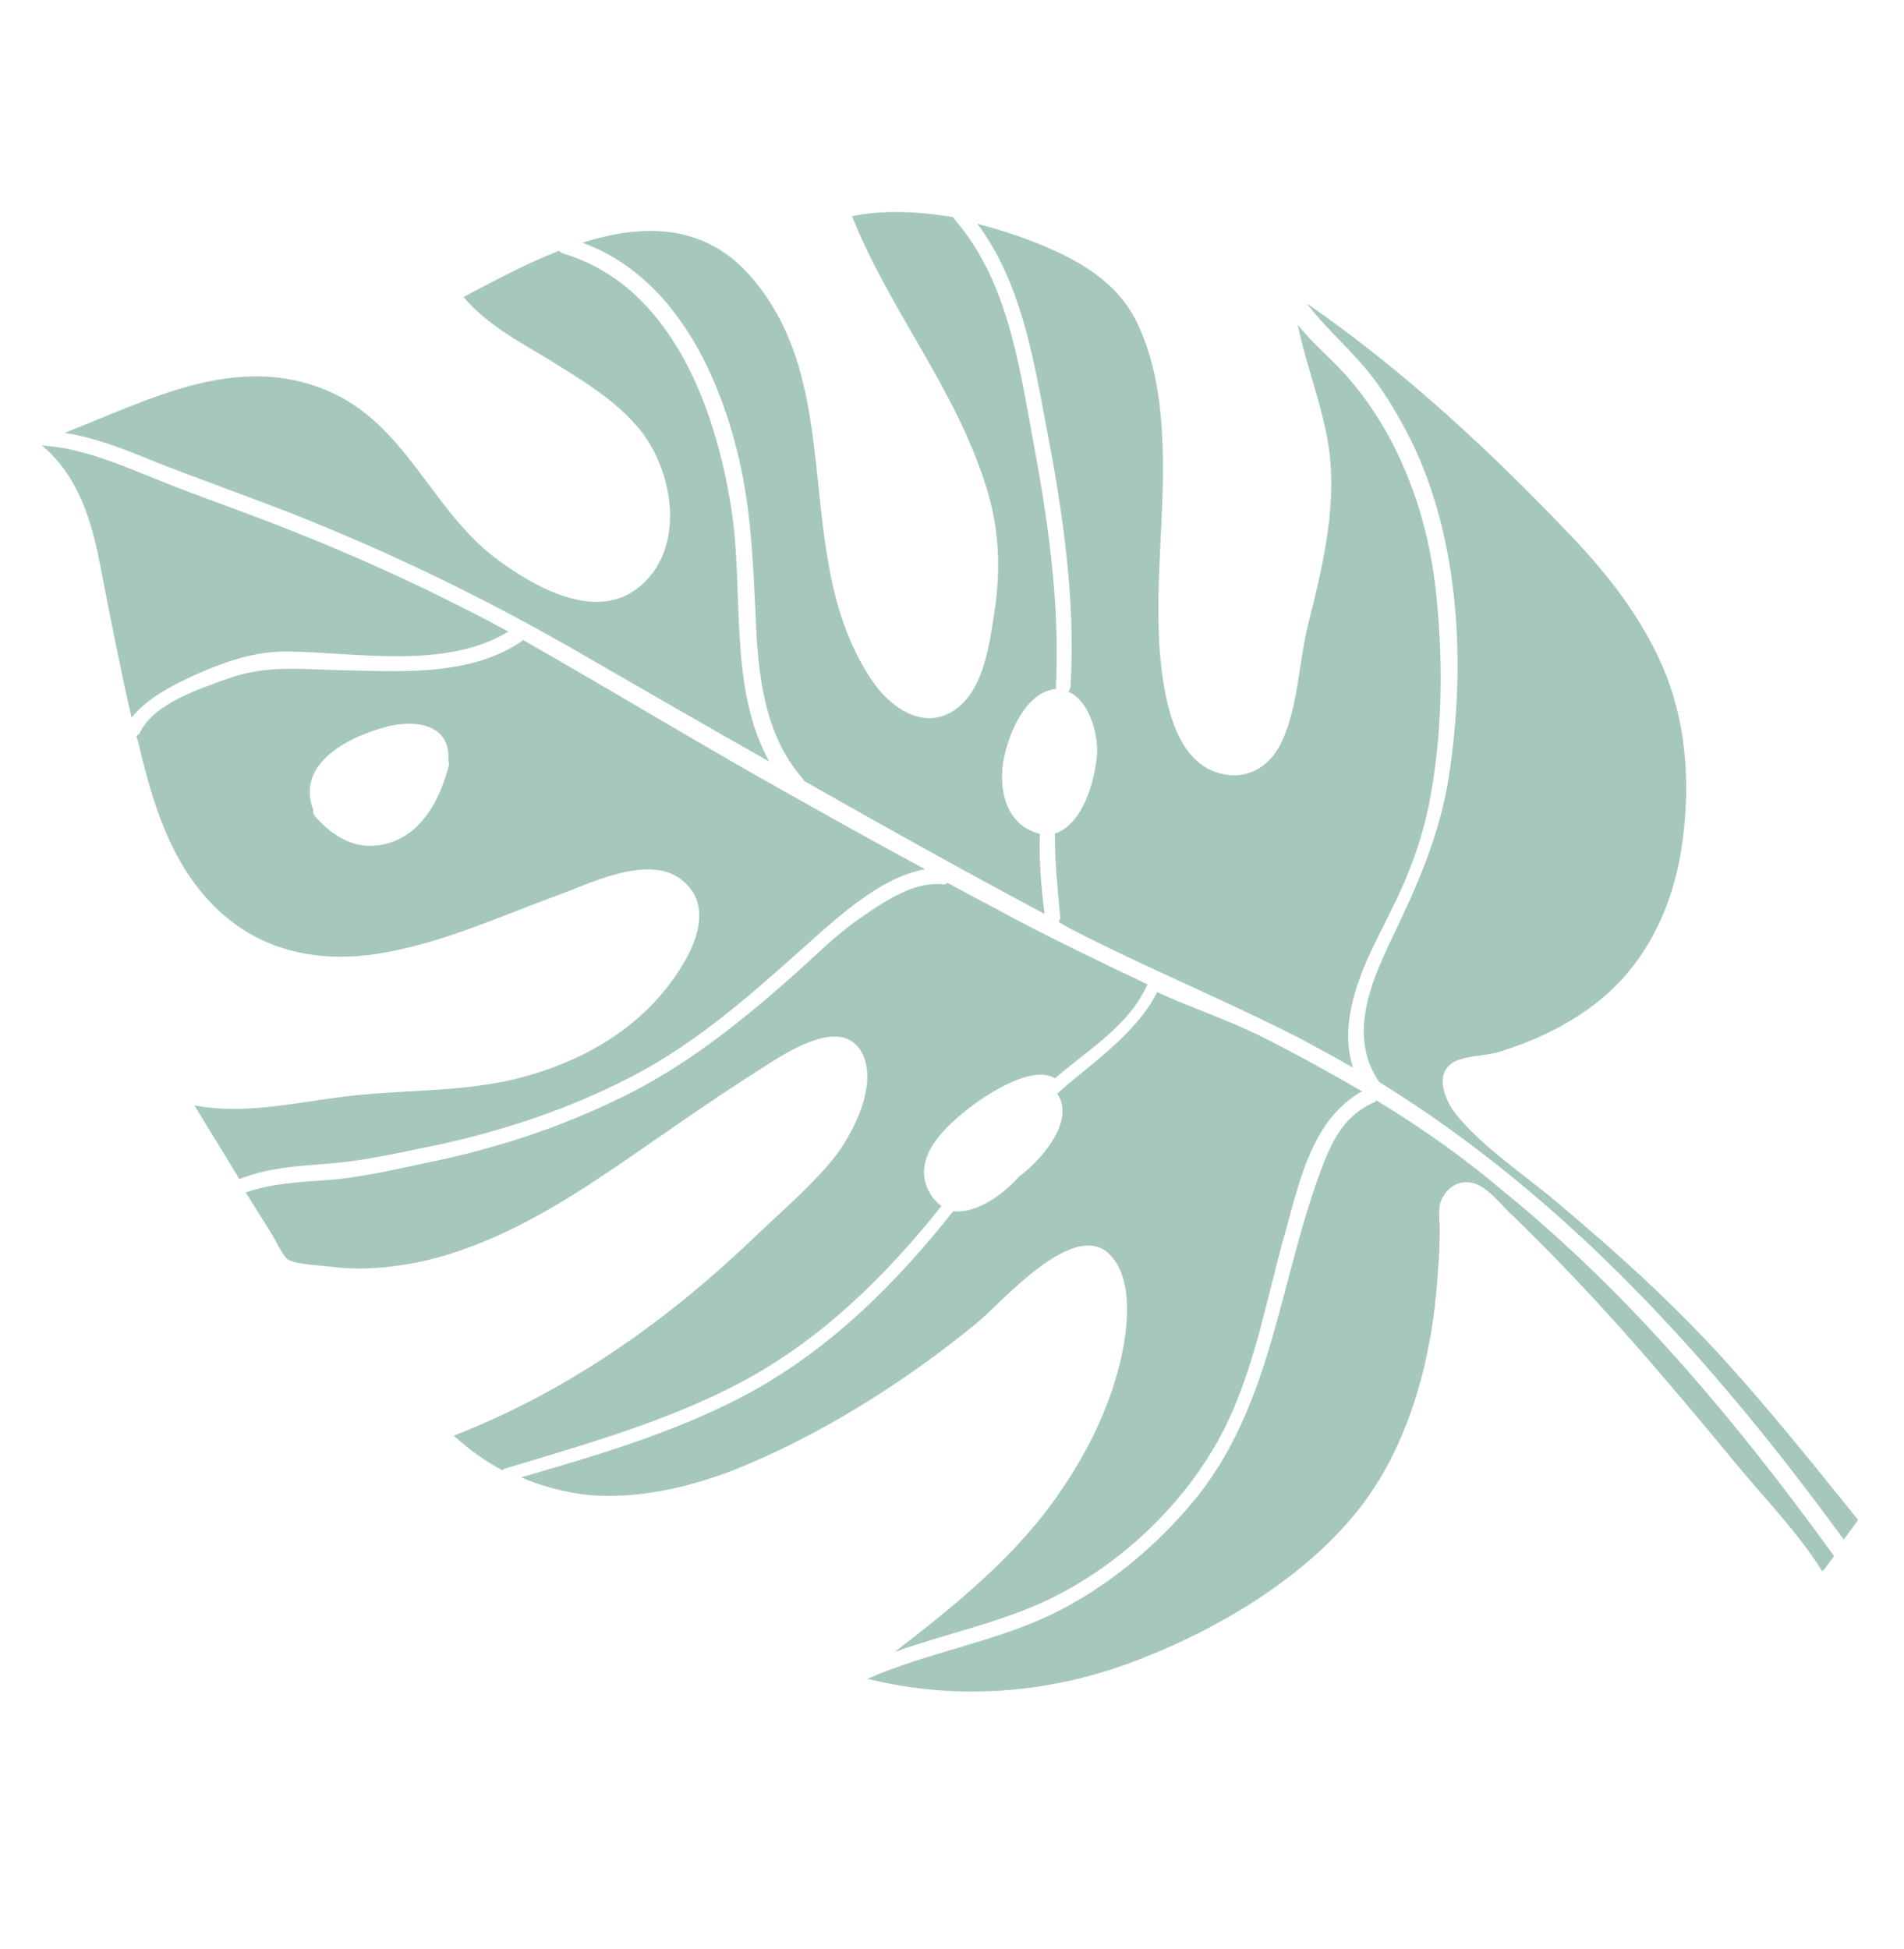
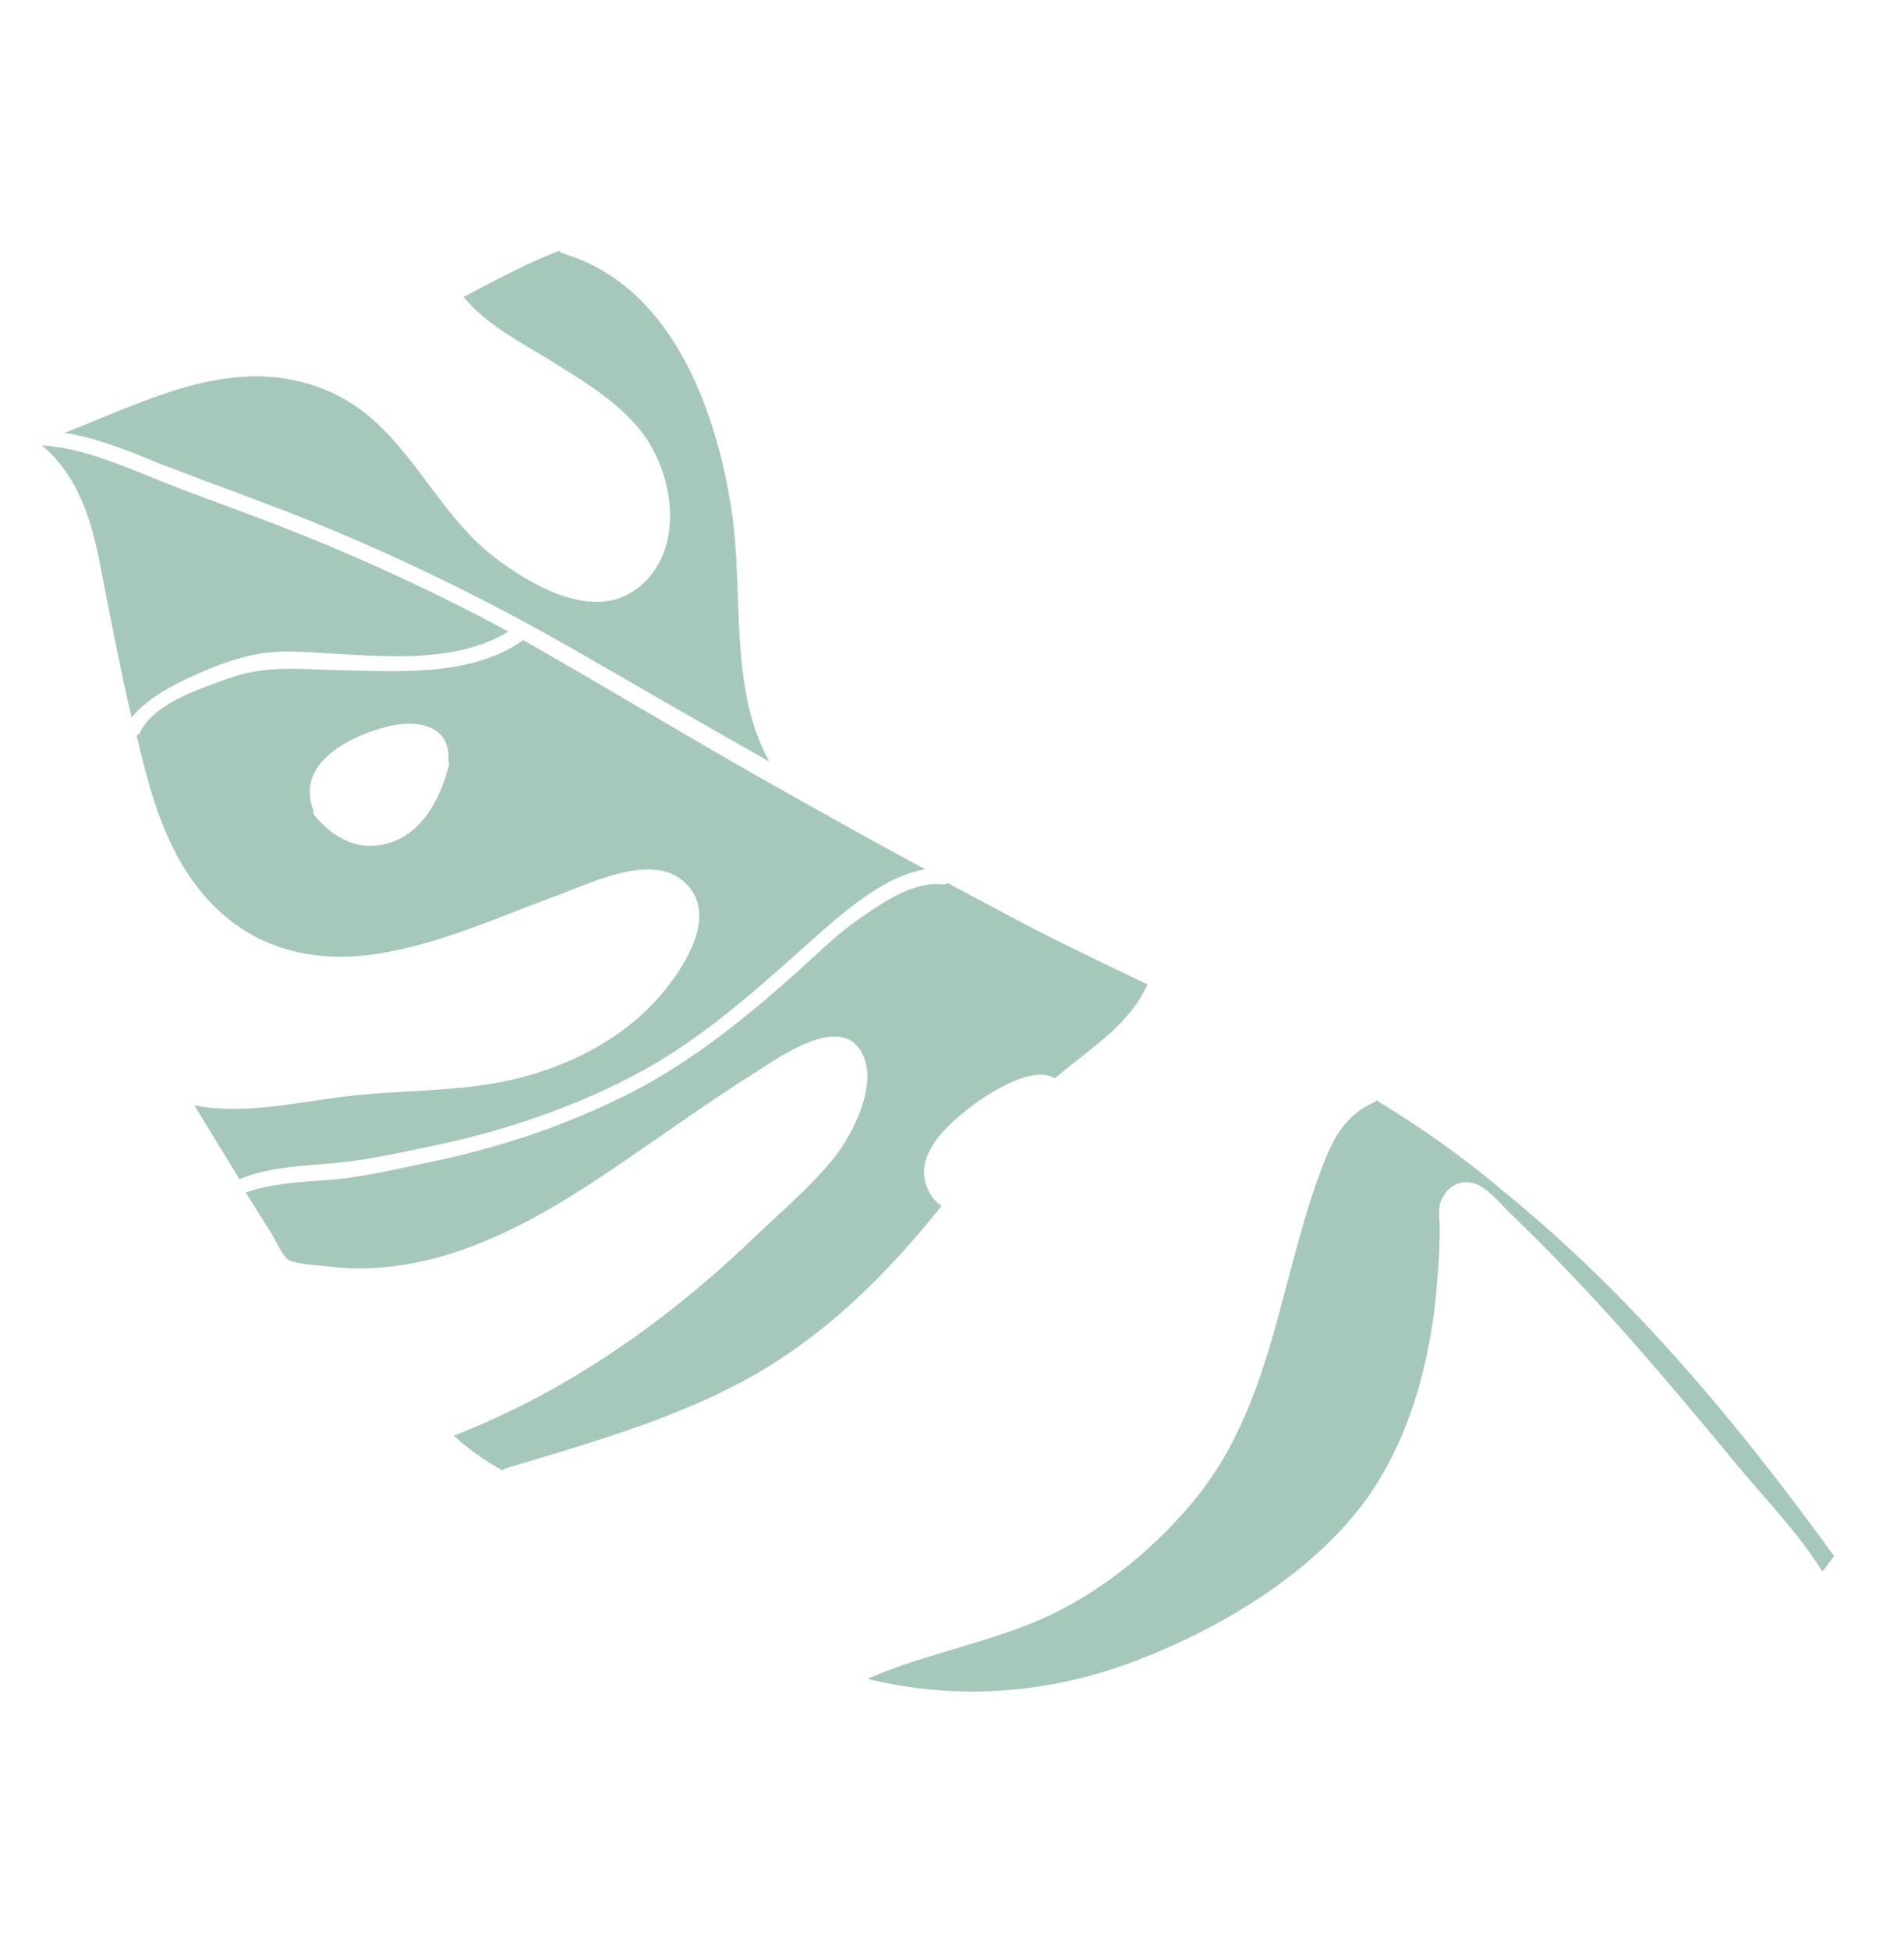
<svg xmlns="http://www.w3.org/2000/svg" width="211" height="216" viewBox="0 0 211 216" fill="none">
  <g opacity="0.4">
-     <path d="M82.107 51.799C83.267 57.285 83.479 62.715 83.744 68.339C83.97 74.593 84.668 81.446 88.97 86.298C88.996 86.394 89.118 86.465 89.144 86.562C97.936 91.556 106.825 96.525 115.759 101.275C115.395 98.37 115.127 95.439 115.246 92.405C111.373 91.476 110.55 87.245 111.293 83.836C111.902 81.085 113.604 77.005 116.65 76.396C116.747 76.37 116.94 76.319 117.063 76.389C117.037 76.293 117.037 76.293 117.011 76.196C117.483 66.752 116.112 57.388 114.356 48.127C112.832 39.735 111.468 30.783 105.657 24.162L105.631 24.065C101.836 23.426 97.951 23.224 94.422 23.963C98.551 34.348 106.001 43.222 109.312 54.033C110.826 58.908 110.928 63.539 110.09 68.526C109.566 71.979 108.843 76.625 105.773 78.69C102.272 81.077 98.513 78.254 96.597 75.351C94.035 71.586 92.599 67.001 91.847 62.647C89.791 51.499 91.065 39.253 82.861 30.27C77.746 24.704 71.053 24.841 64.562 26.891C74.79 30.673 79.898 41.623 82.107 51.799Z" fill="#217656" />
    <path d="M32.101 56.812C43.212 61.186 53.801 66.32 64.212 72.33C71.192 76.361 78.174 80.391 85.251 84.396C80.648 76.105 82.504 65.255 81.018 56.232C79.278 45.103 74.321 31.627 62.4 28.092C62.181 28.047 62.032 27.879 62.007 27.783C58.246 29.204 54.642 31.206 51.371 32.91C53.823 35.877 57.445 37.805 60.655 39.74C64.136 41.913 67.811 44.034 70.507 47.142C74.635 51.73 76.269 60.92 70.593 65.237C65.683 68.934 58.772 64.781 54.742 61.719C47.689 56.259 44.863 46.87 36.24 43.28C26.198 39.034 16.536 44.315 7.162 47.965C10.834 48.534 14.449 50.05 17.82 51.425C22.557 53.261 27.364 54.976 32.101 56.812Z" fill="#217656" />
-     <path d="M115.862 46.792C117.722 56.439 119.222 66.287 118.635 76.072C118.59 76.291 118.545 76.51 118.378 76.659C120.698 77.59 121.707 81.357 121.575 83.567C121.333 86.53 120.031 91.331 116.896 92.378C116.899 95.483 117.193 98.51 117.486 101.537C117.538 101.73 117.397 101.975 117.352 102.194C117.719 102.406 118.087 102.618 118.454 102.831C126.75 107.13 135.469 110.695 143.861 114.968C145.918 116.074 147.974 117.179 149.933 118.311C148.705 114.499 149.776 110.381 151.433 106.521C152.532 104.052 153.778 101.751 154.903 99.379C156.683 95.59 157.998 91.614 158.657 87.503C159.917 80.229 159.908 72.467 159.081 65.131C158.372 59.006 156.6 53.166 153.624 47.855C151.874 44.804 149.939 42.216 147.424 39.785C146.166 38.569 144.909 37.353 143.818 35.988C144.797 40.799 146.767 45.447 147.359 50.362C148.05 56.802 146.505 63.014 144.96 69.225C143.915 73.439 143.875 78.316 142.025 82.228C140.714 85.064 138.024 86.613 134.853 85.599C131 84.354 129.661 79.743 129.019 76.189C127.488 67.385 129.178 58.236 128.832 49.218C128.659 44.709 128.048 40.11 126.11 35.971C124.399 32.288 121.401 29.986 117.708 28.18C114.969 26.844 111.65 25.662 108.312 24.797C113.002 31.097 114.423 39.102 115.862 46.792Z" fill="#217656" />
    <path d="M21.32 74.919C24.739 73.382 28.139 72.161 31.875 72.195C39.566 72.308 49.398 74.229 56.337 69.988C47.5 65.213 38.309 61.05 28.862 57.473C24.712 55.893 20.491 54.436 16.411 52.734C12.699 51.244 8.742 49.613 4.638 49.366C8.623 52.647 10.188 57.714 11.121 62.744C12.21 68.353 13.299 73.963 14.581 79.52C16.292 77.405 18.842 76.101 21.32 74.919Z" fill="#217656" />
    <path d="M152.566 121.953C152.469 121.979 152.469 121.979 152.398 122.101C148.4 123.794 147.2 127.428 145.832 131.211C144.375 135.432 143.33 139.646 142.189 143.886C140.137 151.683 137.84 159.338 132.733 165.78C128.385 171.189 122.715 175.918 116.484 178.933C109.962 182.027 102.704 183.143 96.13 186.043C106.214 188.518 116.655 187.687 126.39 183.836C135.765 180.186 145.826 174.073 151.677 165.776C155.041 160.941 157.127 155.205 158.267 149.413C158.85 146.565 159.188 143.576 159.358 140.735C159.505 139.35 159.529 137.894 159.553 136.438C159.584 135.395 159.318 134.017 159.69 133.088C160.178 131.819 161.375 130.877 162.76 131.024C164.654 131.137 166.345 133.583 167.699 134.773C172.039 138.994 176.212 143.362 180.218 147.88C184.372 152.564 188.333 157.3 192.319 162.133C195.538 166.033 199.24 169.803 201.958 174.148C202.434 173.606 202.787 172.994 203.263 172.452C192.585 157.714 180.825 143.576 166.659 132.049C162.107 128.196 157.516 124.975 152.566 121.953Z" fill="#217656" />
-     <path d="M150.877 40.308C153.102 42.818 154.826 45.773 156.356 48.779C161.806 59.845 162.428 73.758 160.594 85.845C159.59 92.533 156.995 98.301 154.065 104.366C151.745 109.232 149.465 115.019 152.847 119.911C173.559 132.686 189.923 150.87 204.324 170.615C204.845 169.855 205.392 169.19 205.912 168.43C201.106 162.471 196.274 156.415 191.134 150.752C185.399 144.421 179.119 138.753 172.574 133.26C168.956 130.192 164.566 127.33 161.522 123.695C160.012 121.925 158.668 118.455 161.707 117.433C163.227 116.922 164.902 116.991 166.421 116.481C167.941 115.97 169.364 115.485 170.832 114.781C173.6 113.522 176.265 111.876 178.581 109.702C182.88 105.652 185.334 100.129 186.28 94.388C187.335 87.894 187.05 81.034 184.691 74.936C182.411 69.129 178.591 64.148 174.392 59.682C165.453 50.275 155.645 41.101 144.846 33.642C146.633 36.062 148.922 38.037 150.877 40.308Z" fill="#217656" />
-     <path d="M124.116 151.007C122.892 156.097 120.476 160.989 117.492 165.309C112.663 172.4 105.938 177.825 99.161 183.058C104.827 181.022 110.823 179.829 116.237 177.24C123.48 173.746 129.979 167.864 134.158 161.05C138.787 153.598 140.116 144.649 142.521 136.24C144.099 130.537 145.54 123.939 150.948 120.938C147.151 118.746 143.258 116.579 139.32 114.632C135.749 112.897 131.773 111.582 128.228 109.943C125.883 114.713 120.148 118.424 117.162 121.191C119.227 124.261 115.322 128.62 112.902 130.407C111.404 132.155 108.314 134.535 105.641 134.216C99.37 142.108 92.357 149.164 83.441 154.141C75.317 158.595 66.579 161.144 57.744 163.718C59.968 164.675 62.307 165.291 64.884 165.636C70.521 166.196 76.272 164.862 81.429 162.859C90.874 159.086 100.259 153.155 108.155 146.691C110.884 144.51 119.137 134.741 123.116 139.162C125.735 141.98 124.911 147.791 124.116 151.007Z" fill="#217656" />
    <path d="M82.235 153.118C91.106 148.36 98.145 141.401 104.345 133.632C103.978 133.42 103.681 133.085 103.384 132.75C100.403 128.58 104.85 124.697 107.868 122.438C109.593 121.148 114.44 117.986 116.915 119.497C120.525 116.355 125.089 113.683 127.1 109.21C127.1 109.21 127.196 109.184 127.17 109.088C122.304 106.768 117.438 104.449 112.617 101.91C110.071 100.522 107.55 99.23 105.004 97.842C104.837 97.99 104.644 98.042 104.425 97.997C101.339 97.685 98.172 99.776 95.726 101.466C92.823 103.383 90.392 105.898 87.882 108.123C82.026 113.316 75.971 118.148 68.921 121.59C61.968 125.006 54.634 127.385 47.067 128.895C43.442 129.659 39.842 130.52 36.183 130.776C33.13 130.973 30.077 131.17 27.231 132.139C28.128 133.555 29.051 135.068 29.948 136.484C30.471 137.276 31.279 139.13 31.917 139.58C32.897 140.146 35.396 140.201 36.684 140.373C38.289 140.565 39.964 140.633 41.587 140.509C44.64 140.312 47.686 139.703 50.629 138.708C56.803 136.639 62.326 133.296 67.675 129.688C73.023 126.081 78.224 122.306 83.624 118.892C86.192 117.273 92.95 112.356 95.397 116.463C97.442 119.849 94.673 125.353 92.608 128.08C90.138 131.227 86.934 133.949 84.045 136.69C74.259 146.145 63.137 154.094 50.292 159.089C51.943 160.614 53.735 161.893 55.669 162.928C55.766 162.902 55.836 162.78 55.933 162.754C64.935 160.031 73.989 157.502 82.235 153.118Z" fill="#217656" />
    <path d="M46.531 127.279C55.187 125.581 63.75 122.768 71.417 118.54C78.891 114.363 85.004 108.584 91.361 102.947C94.302 100.399 98.369 97.031 102.529 96.331C96.483 93.085 90.508 89.717 84.532 86.349C75.618 81.283 66.844 75.973 57.93 70.908L57.859 71.03C51.912 75.108 43.846 74.371 36.979 74.244C32.805 74.12 29.184 73.744 25.134 75.243C22.024 76.387 17.15 77.9 15.53 81.13C15.486 81.349 15.293 81.4 15.125 81.549C15.203 81.839 15.28 82.128 15.384 82.515C16.899 88.942 18.878 95.555 23.689 100.374C28.797 105.527 35.562 106.82 42.479 105.588C49.01 104.46 55.1 101.689 61.223 99.427C65.009 98.102 71.717 94.545 75.502 97.465C79.951 100.931 75.906 107.088 73.314 110.164C69.461 114.716 64.124 117.595 58.451 119.219C52.005 121.05 45.596 120.696 39.058 121.413C33.319 122.019 27.331 123.623 21.538 122.484C23.036 124.981 24.656 127.55 26.153 130.047C26.302 130.214 26.379 130.504 26.528 130.672C29.515 129.457 32.665 129.234 35.911 128.985C39.473 128.756 43.002 128.017 46.531 127.279ZM42.568 93.555C39.451 94.287 36.853 92.705 34.899 90.434C34.75 90.267 34.673 89.977 34.717 89.758C32.688 84.504 38.92 81.488 43.1 80.472C46.313 79.714 49.915 80.406 49.687 84.194C49.739 84.387 49.791 84.58 49.746 84.799C48.791 88.575 46.676 92.662 42.568 93.555Z" fill="#217656" />
  </g>
</svg>